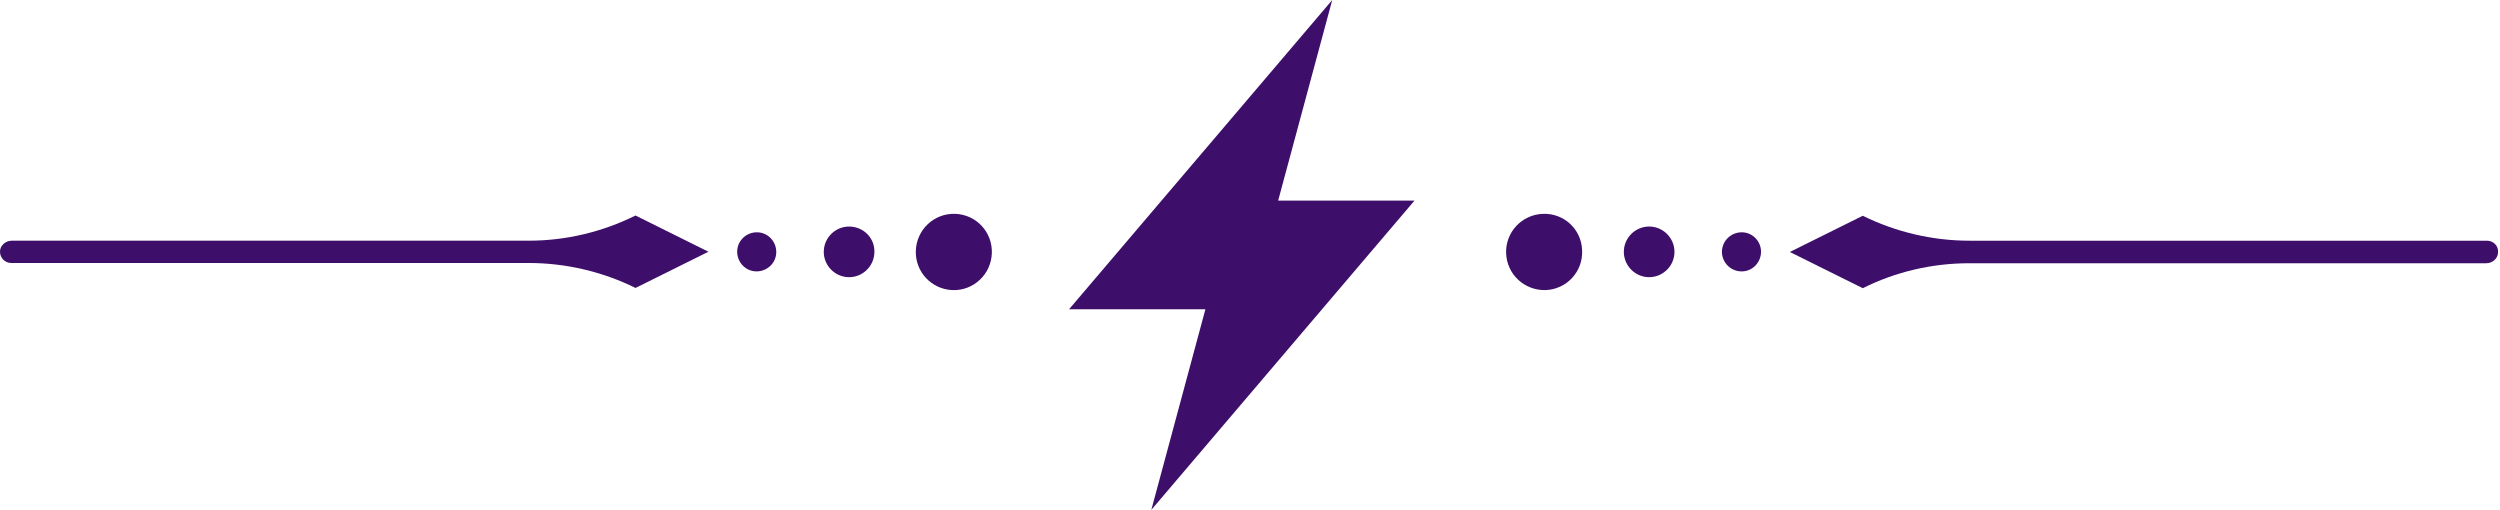
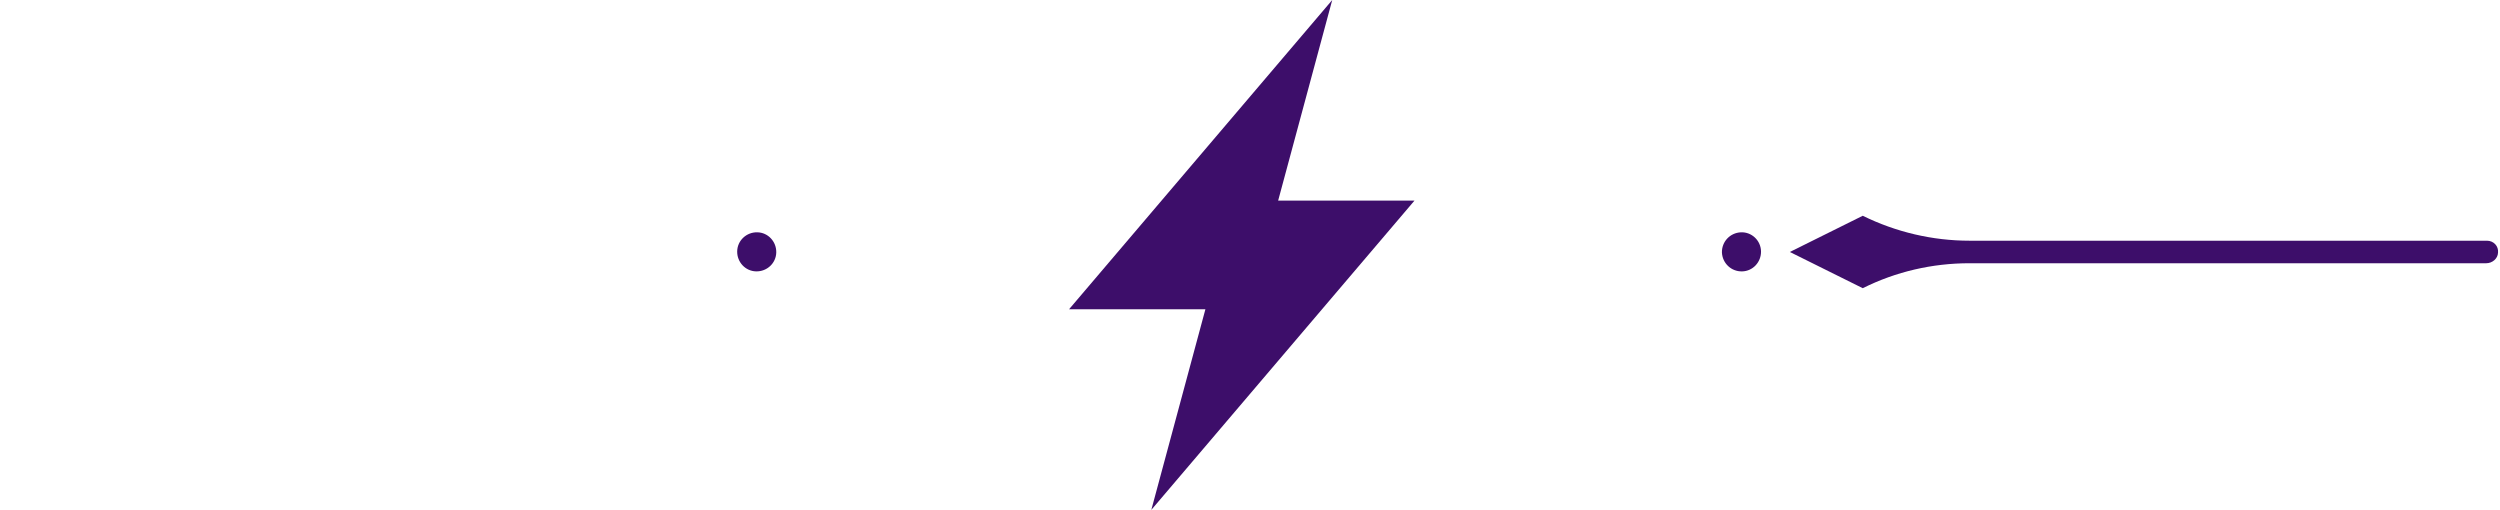
<svg xmlns="http://www.w3.org/2000/svg" width="152" height="31" viewBox="0 0 152 31" fill="none">
-   <path d="M58.073 13.001C56.79 12.958 55.726 13.964 55.682 15.247C55.638 16.53 56.644 17.594 57.913 17.638C59.196 17.682 60.26 16.676 60.304 15.393C60.348 14.11 59.356 13.045 58.073 13.001Z" fill="#3D0E6A" />
-   <path d="M51.675 13.775C50.83 13.746 50.115 14.417 50.086 15.262C50.057 16.108 50.728 16.822 51.573 16.852C52.419 16.881 53.133 16.21 53.163 15.364C53.206 14.504 52.536 13.804 51.675 13.775Z" fill="#3D0E6A" />
  <path d="M46.045 14.124C45.389 14.109 44.835 14.62 44.821 15.276C44.806 15.932 45.316 16.486 45.972 16.5C46.629 16.515 47.183 16.005 47.197 15.349C47.212 14.693 46.702 14.138 46.045 14.124Z" fill="#3D0E6A" />
-   <path d="M32.151 14.634H0.715C0.35 14.634 0.015 14.911 0 15.276C-0.014 15.669 0.292 15.99 0.686 15.99H32.151C34.396 15.99 36.627 16.515 38.639 17.507L43.072 15.305L38.639 13.103C36.612 14.109 34.396 14.634 32.151 14.634Z" fill="#3D0E6A" />
-   <path d="M93.817 13.001C92.534 13.045 91.528 14.11 91.572 15.393C91.616 16.676 92.68 17.667 93.963 17.638C95.246 17.594 96.238 16.53 96.194 15.247C96.165 13.949 95.1 12.958 93.817 13.001Z" fill="#3D0E6A" />
-   <path d="M100.217 13.774C99.372 13.803 98.701 14.518 98.73 15.363C98.759 16.209 99.474 16.88 100.319 16.851C101.165 16.822 101.836 16.107 101.807 15.261C101.778 14.416 101.063 13.745 100.217 13.774Z" fill="#3D0E6A" />
-   <path d="M105.845 14.125C105.189 14.154 104.679 14.693 104.693 15.35C104.723 16.006 105.262 16.516 105.918 16.501C106.574 16.487 107.085 15.933 107.07 15.277C107.055 14.62 106.501 14.095 105.845 14.125Z" fill="#3D0E6A" />
+   <path d="M105.845 14.125C105.189 14.154 104.679 14.693 104.693 15.35C104.723 16.006 105.262 16.516 105.918 16.501C106.574 16.487 107.085 15.933 107.07 15.277C107.055 14.62 106.501 14.095 105.845 14.125" fill="#3D0E6A" />
  <path d="M151.209 14.635H119.744C117.498 14.635 115.268 14.11 113.256 13.118L108.823 15.32L113.256 17.522C115.268 16.516 117.484 16.005 119.744 16.005H151.165C151.53 16.005 151.865 15.728 151.88 15.364C151.923 14.956 151.603 14.635 151.209 14.635Z" fill="#3D0E6A" />
  <path d="M86 12.198H77.711L81 0L65 18.802H73.289L70 31L86 12.198Z" fill="#3D0E6A" />
</svg>